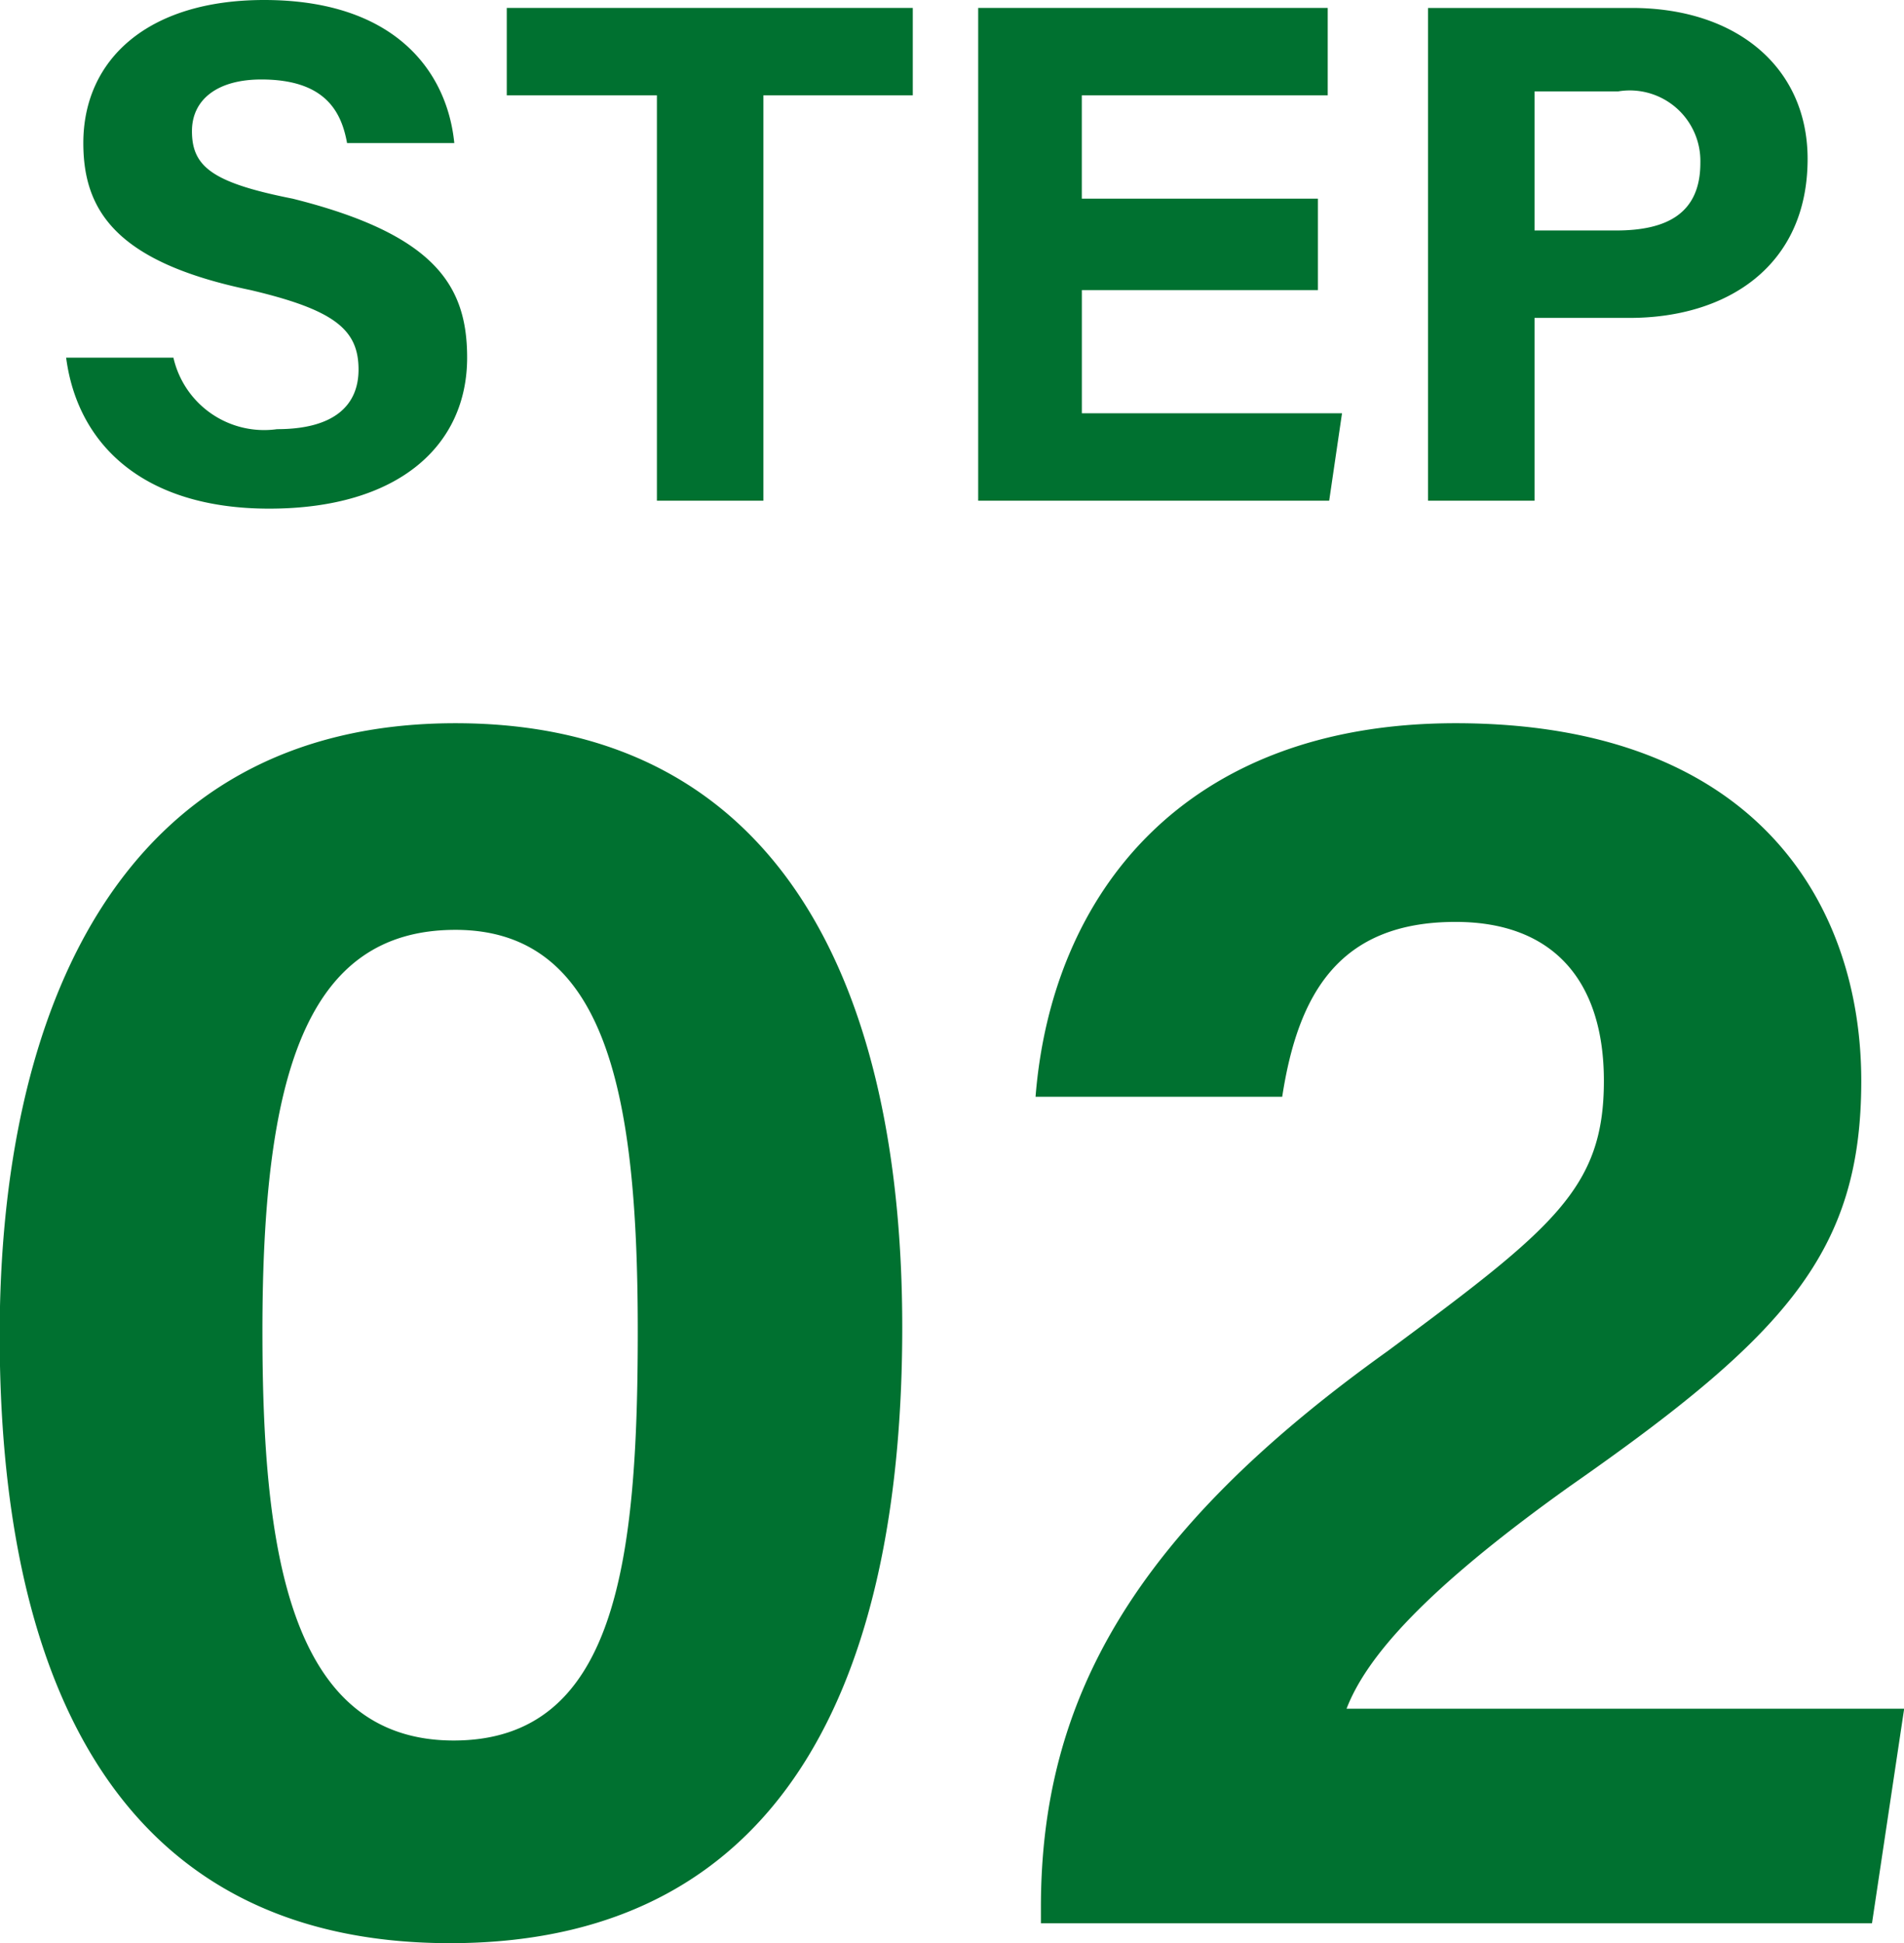
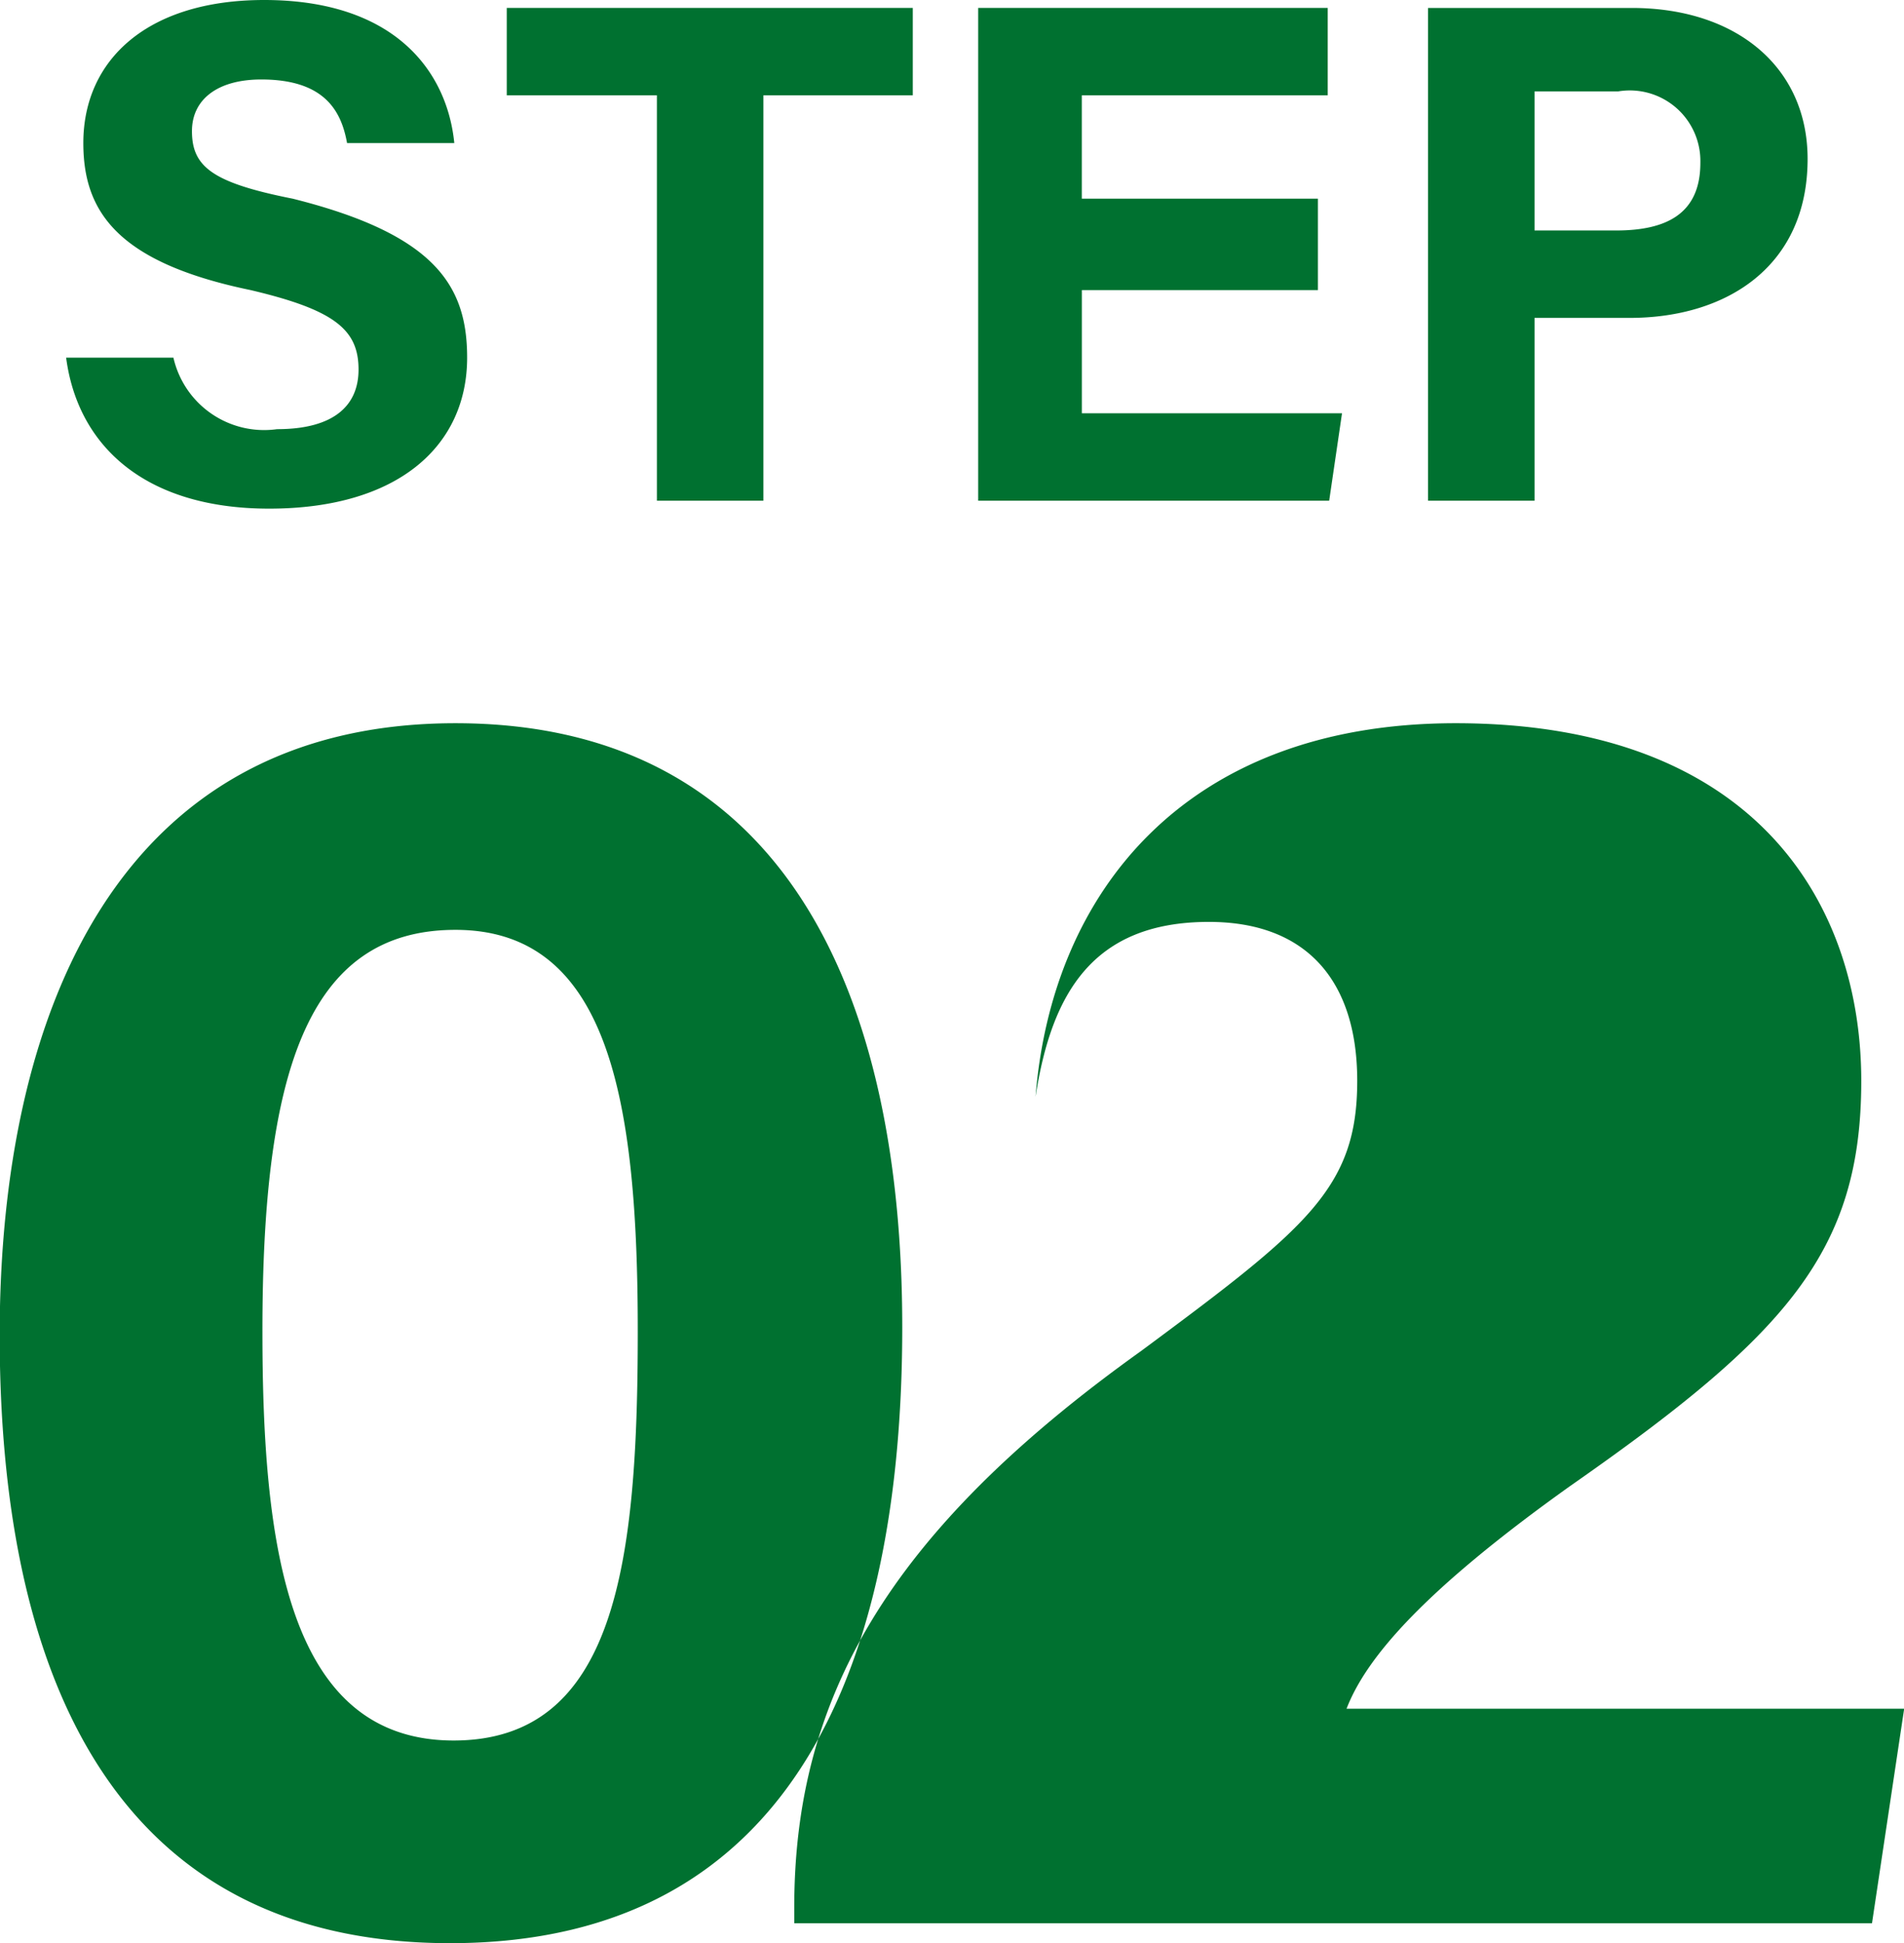
<svg xmlns="http://www.w3.org/2000/svg" width="47.937" height="48.9" viewBox="0 0 47.937 48.9">
  <defs>
    <style>
      .cls-1 {
        fill: #007130;
        fill-rule: evenodd;
      }
    </style>
  </defs>
-   <path id="text_flow2_step02.svg" class="cls-1" d="M560.884,13357.3c0.288,2.2,1.962,3.8,5.111,3.8,3.275,0,4.985-1.6,4.985-3.8,0-1.8-.792-3.1-4.391-4-2.016-.4-2.537-0.8-2.537-1.7,0-.8.647-1.3,1.745-1.3,1.6,0,2.016.8,2.16,1.6h2.7c-0.18-1.8-1.494-3.6-4.787-3.6-2.933,0-4.553,1.5-4.553,3.6,0,1.7.828,3,4.211,3.7,2.124,0.5,2.718,1,2.718,2,0,0.9-.612,1.5-2.052,1.5a2.342,2.342,0,0,1-2.609-1.8h-2.7Zm14.874,3.6h2.681v-10.2H582.2v-2.2H571.978v2.2h3.78v10.2Zm16.637-7.6h-5.939v-2.6h6.191v-2.2h-8.8v12.4h8.837l0.323-2.2h-6.55v-3.1H592.4v-2.3Zm2.778,7.6h2.681v-4.6h2.394c2.447,0,4.481-1.3,4.481-4,0-2.3-1.782-3.8-4.427-3.8h-5.129v12.4Zm2.681-10.3h2.106a1.777,1.777,0,0,1,2.069,1.8c0,1.3-.882,1.7-2.123,1.7h-2.052v-3.5Zm-27.168,15.9c-8.5,0-11.475,7.3-11.475,15.4,0,8.2,2.655,15.3,11.34,15.3,8.819,0,11.384-7.3,11.384-15.5C581.935,13373.3,578.965,13366.5,570.686,13366.5Zm0,5.2c3.87,0,4.59,4.3,4.59,10.1s-0.54,10.3-4.635,10.3c-4.185,0-4.815-4.9-4.815-10.3C565.826,13375.4,566.906,13371.7,570.686,13371.7Zm35.664,25,0.81-5.4H593.121c0.5-1.3,1.979-3,5.624-5.6,5.445-3.8,7.335-5.9,7.335-10.2,0-4.4-2.61-9-10.215-9-6.839,0-10.169,4.3-10.574,9.4h6.21c0.4-2.6,1.44-4.4,4.364-4.4,2.475,0,3.735,1.5,3.735,4,0,2.7-1.26,3.7-5.444,6.8-6.435,4.6-8.73,8.8-8.73,14v0.4H606.35Z" transform="translate(-559.219 -13348.3)" />
+   <path id="text_flow2_step02.svg" class="cls-1" d="M560.884,13357.3c0.288,2.2,1.962,3.8,5.111,3.8,3.275,0,4.985-1.6,4.985-3.8,0-1.8-.792-3.1-4.391-4-2.016-.4-2.537-0.8-2.537-1.7,0-.8.647-1.3,1.745-1.3,1.6,0,2.016.8,2.16,1.6h2.7c-0.18-1.8-1.494-3.6-4.787-3.6-2.933,0-4.553,1.5-4.553,3.6,0,1.7.828,3,4.211,3.7,2.124,0.5,2.718,1,2.718,2,0,0.9-.612,1.5-2.052,1.5a2.342,2.342,0,0,1-2.609-1.8h-2.7Zm14.874,3.6h2.681v-10.2H582.2v-2.2H571.978v2.2h3.78v10.2Zm16.637-7.6h-5.939v-2.6h6.191v-2.2h-8.8v12.4h8.837l0.323-2.2h-6.55v-3.1H592.4v-2.3Zm2.778,7.6h2.681v-4.6h2.394c2.447,0,4.481-1.3,4.481-4,0-2.3-1.782-3.8-4.427-3.8h-5.129v12.4Zm2.681-10.3h2.106a1.777,1.777,0,0,1,2.069,1.8c0,1.3-.882,1.7-2.123,1.7h-2.052v-3.5Zm-27.168,15.9c-8.5,0-11.475,7.3-11.475,15.4,0,8.2,2.655,15.3,11.34,15.3,8.819,0,11.384-7.3,11.384-15.5C581.935,13373.3,578.965,13366.5,570.686,13366.5Zm0,5.2c3.87,0,4.59,4.3,4.59,10.1s-0.54,10.3-4.635,10.3c-4.185,0-4.815-4.9-4.815-10.3C565.826,13375.4,566.906,13371.7,570.686,13371.7Zm35.664,25,0.81-5.4H593.121c0.5-1.3,1.979-3,5.624-5.6,5.445-3.8,7.335-5.9,7.335-10.2,0-4.4-2.61-9-10.215-9-6.839,0-10.169,4.3-10.574,9.4c0.4-2.6,1.44-4.4,4.364-4.4,2.475,0,3.735,1.5,3.735,4,0,2.7-1.26,3.7-5.444,6.8-6.435,4.6-8.73,8.8-8.73,14v0.4H606.35Z" transform="translate(-559.219 -13348.3)" />
</svg>